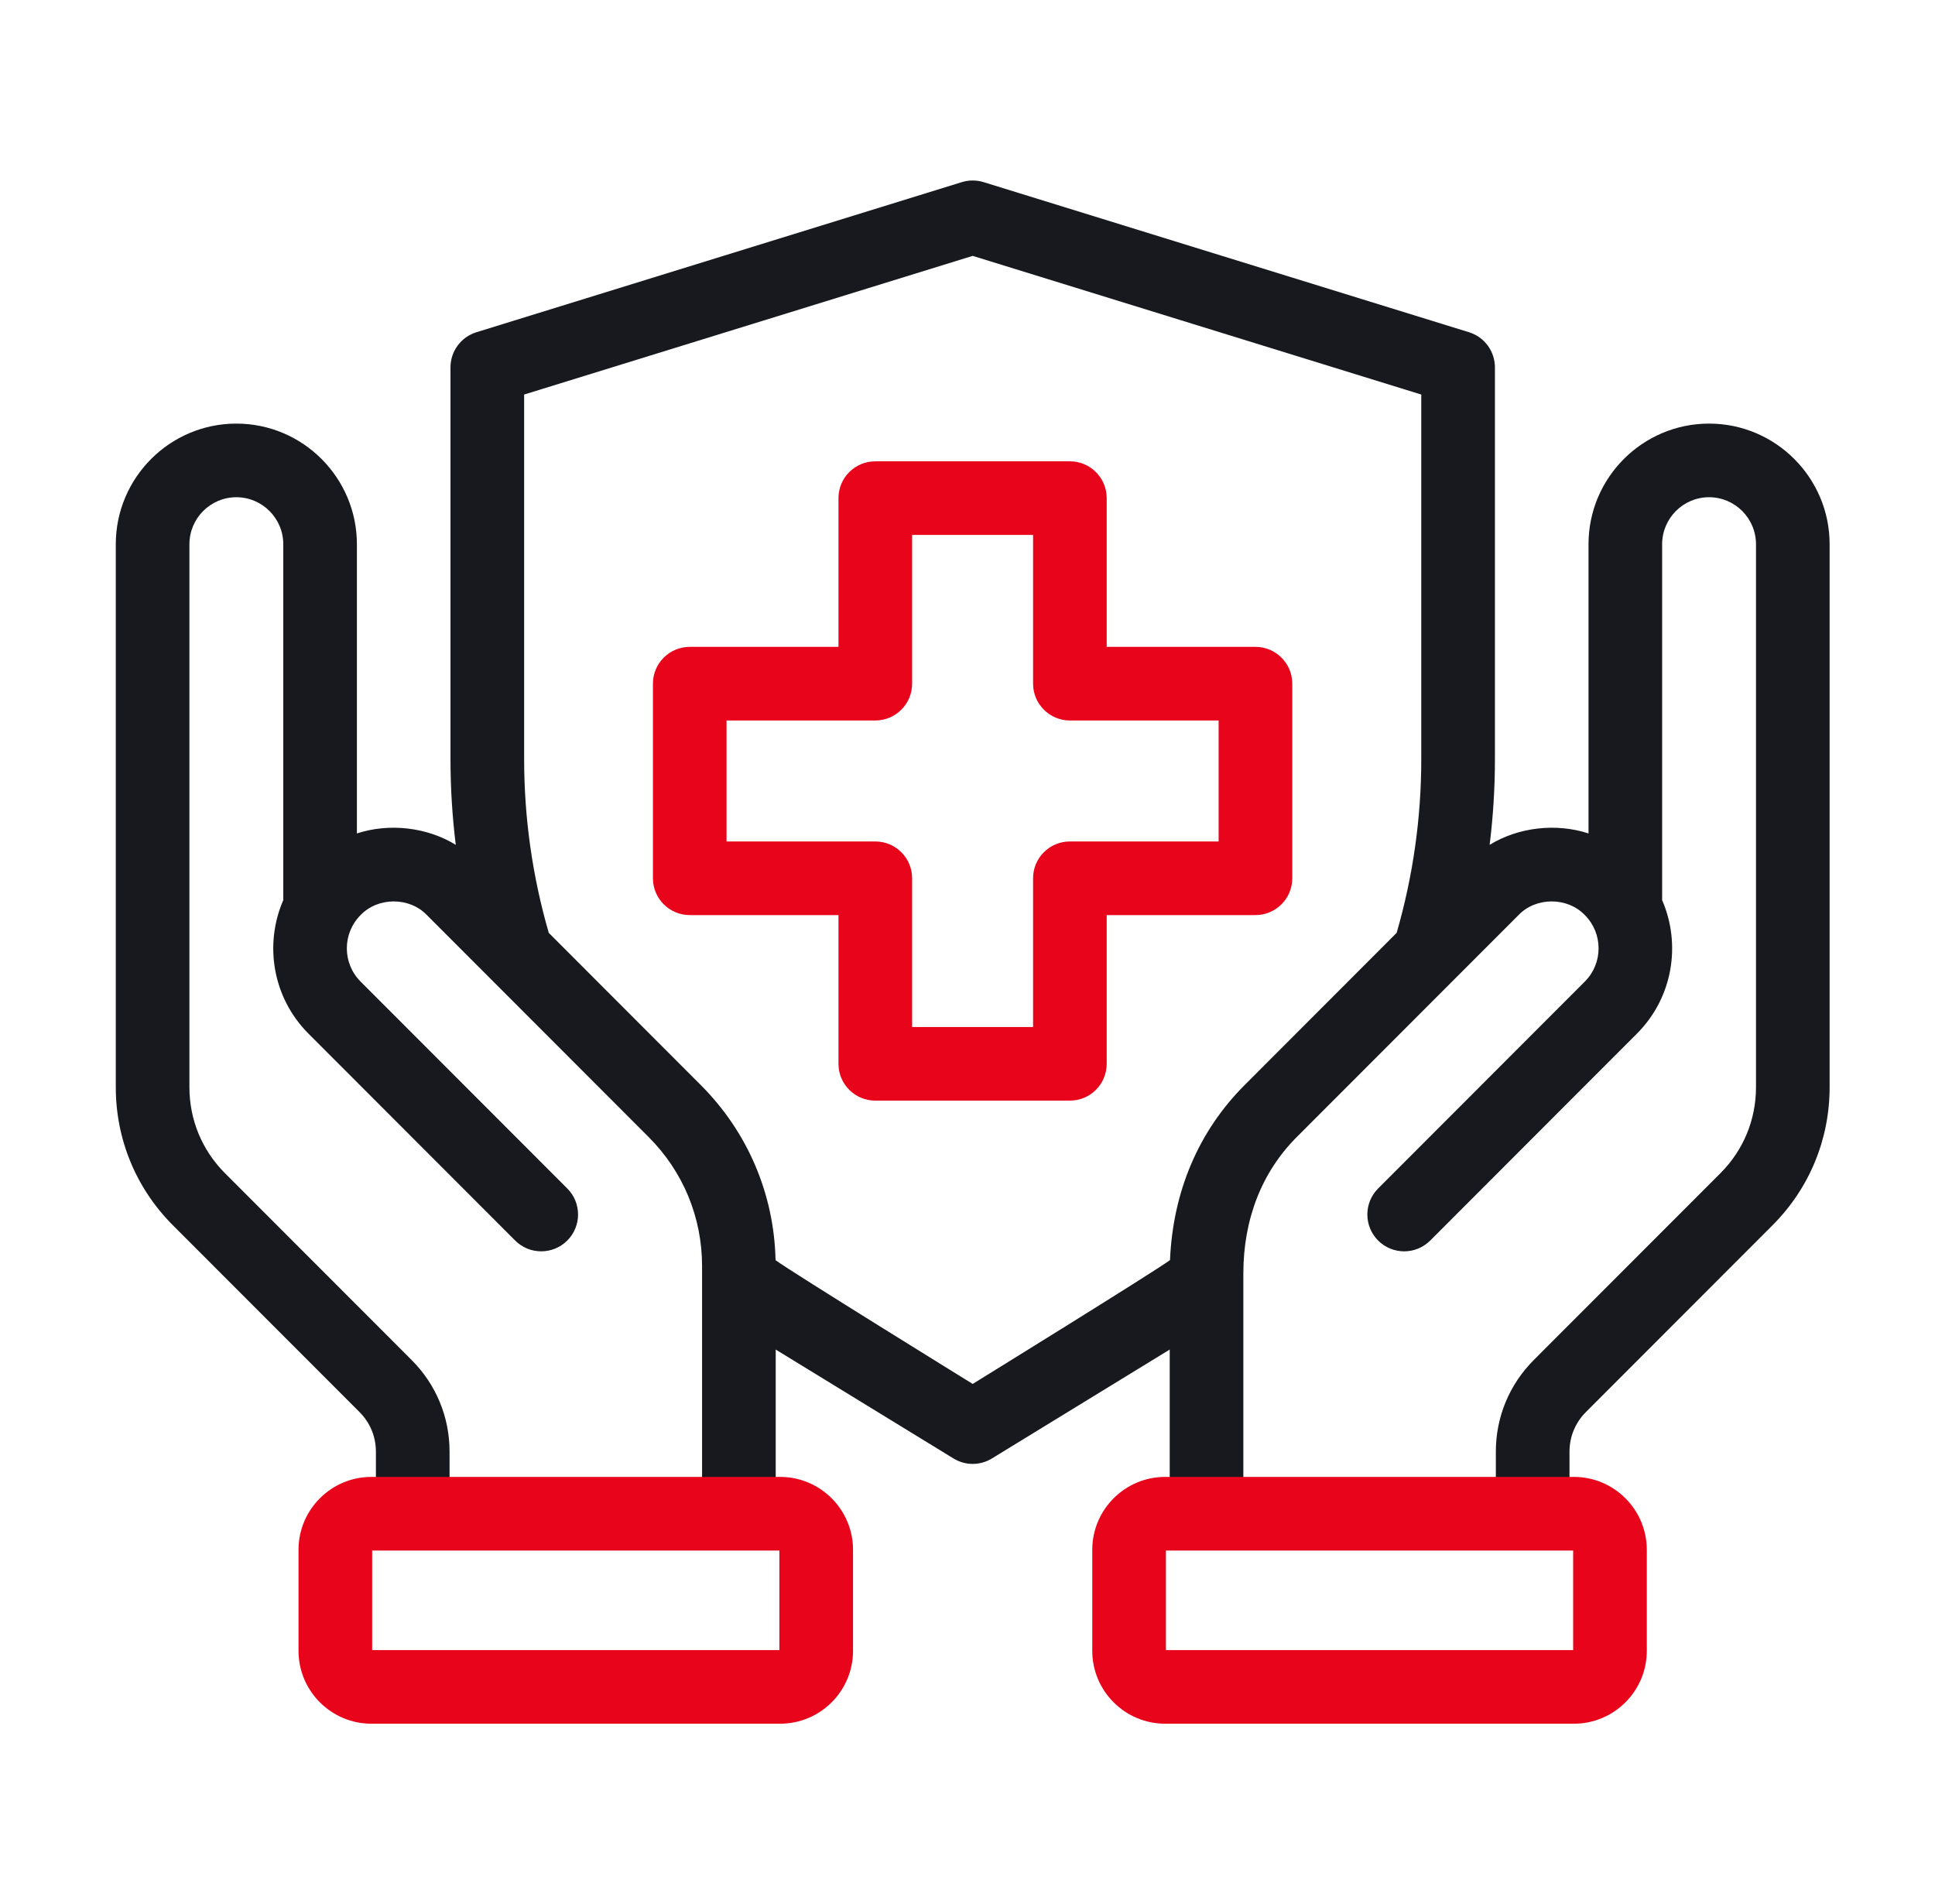
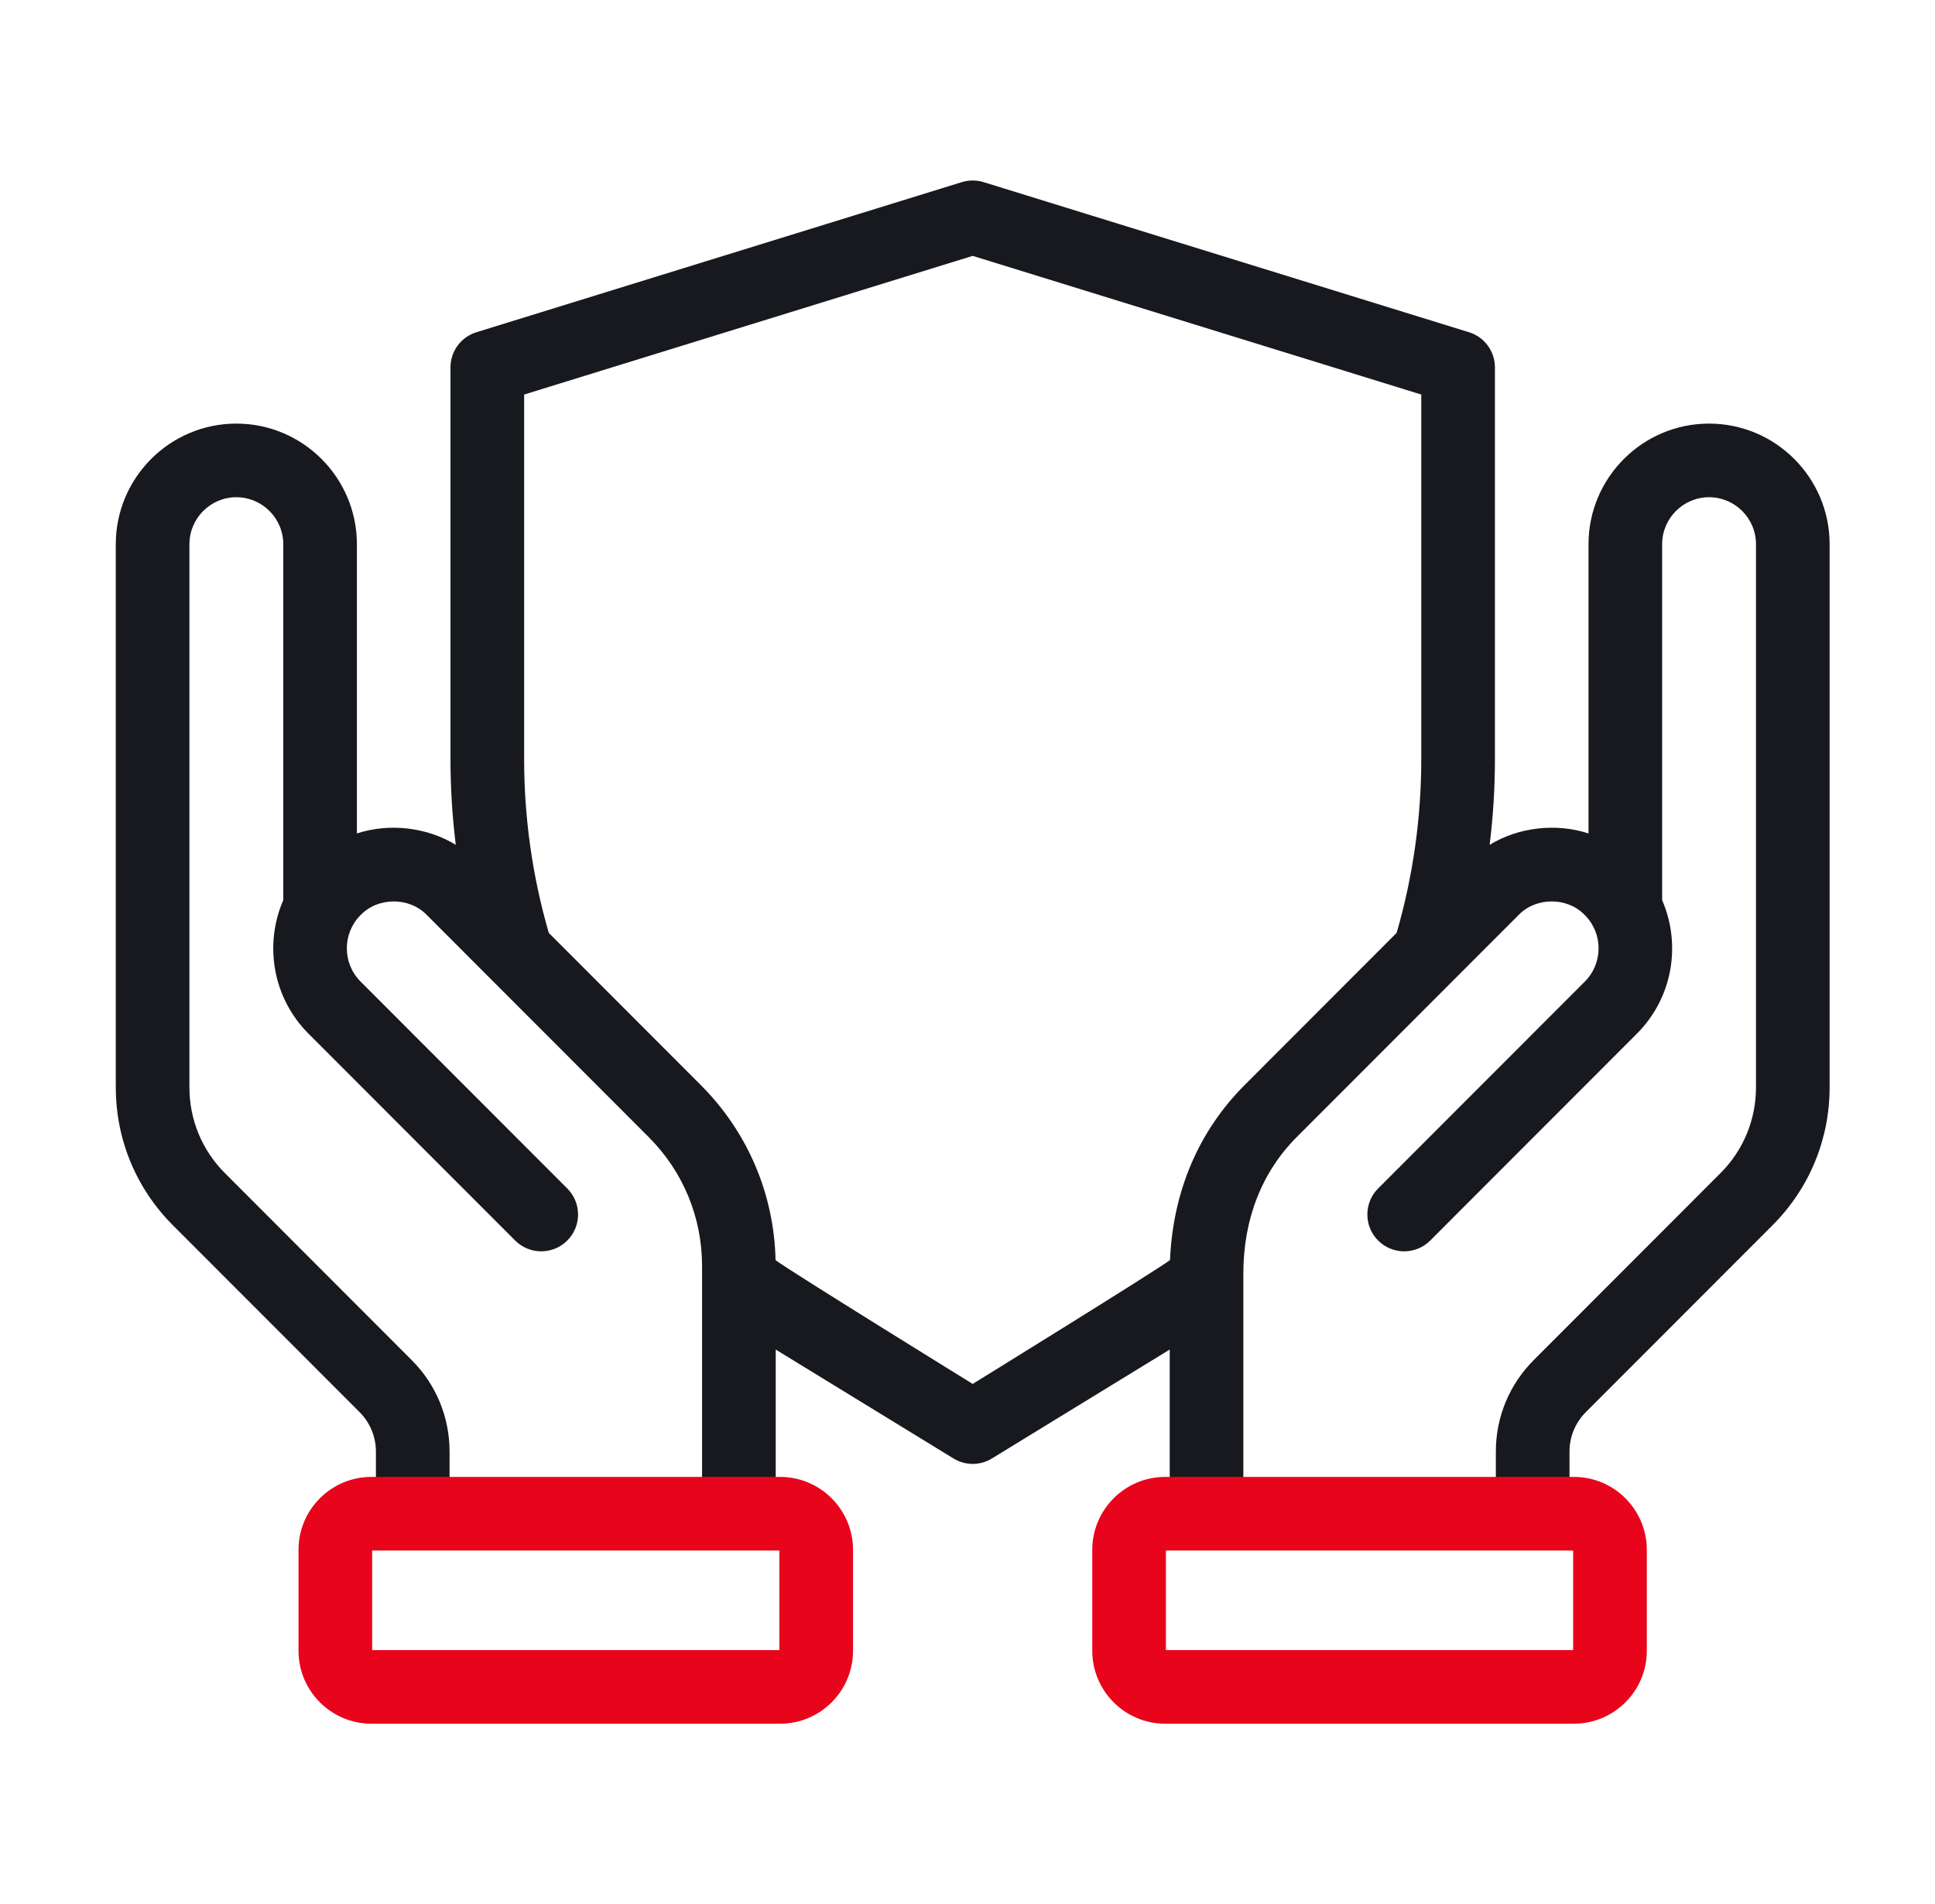
<svg xmlns="http://www.w3.org/2000/svg" width="63" height="62" viewBox="0 0 63 62" fill="none">
  <path d="M55.644 13.792C53.48 13.792 51.719 15.554 51.719 17.72V27.136C50.667 26.791 49.437 26.931 48.5 27.507C48.614 26.583 48.672 25.651 48.672 24.717V11.962C48.672 11.437 48.33 10.972 47.827 10.817L32.024 5.93C31.793 5.859 31.546 5.859 31.315 5.93L15.512 10.817C15.009 10.972 14.667 11.436 14.667 11.962V24.717C14.667 25.651 14.725 26.583 14.839 27.507C13.902 26.931 12.672 26.791 11.62 27.136V17.72C11.62 15.554 9.859 13.792 7.695 13.792C5.53 13.792 3.77 15.554 3.77 17.72V35.4C3.77 37.097 4.43 38.693 5.629 39.893L11.707 45.977C12.05 46.321 12.239 46.778 12.239 47.264V48.928C12.239 49.59 12.776 50.126 13.438 50.126C14.1 50.126 14.637 49.59 14.637 48.928V47.264C14.637 46.138 14.199 45.079 13.403 44.282L7.325 38.198C6.578 37.451 6.167 36.457 6.167 35.4V17.72C6.167 16.876 6.853 16.189 7.695 16.189C8.537 16.189 9.223 16.876 9.223 17.72V29.307C8.598 30.744 8.871 32.48 10.043 33.654L16.773 40.39C17.241 40.859 18 40.859 18.469 40.391C18.937 39.923 18.938 39.164 18.47 38.696L11.74 31.959C11.143 31.362 11.143 30.391 11.74 29.794C12.308 29.201 13.331 29.201 13.899 29.794L21.12 37.022C22.241 38.144 22.858 39.635 22.858 41.221V48.927C22.858 49.589 23.395 50.126 24.057 50.126C24.719 50.126 25.256 49.589 25.256 48.927V43.94C25.352 44.001 31.044 47.486 31.044 47.486C31.236 47.604 31.453 47.663 31.669 47.663C31.886 47.663 32.103 47.604 32.295 47.486C32.295 47.486 37.987 44.001 38.084 43.94V49.172C38.084 49.834 38.62 50.371 39.282 50.371C39.944 50.371 40.481 49.834 40.481 49.172V41.466C40.481 39.697 41.082 38.16 42.219 37.022L49.44 29.794C50.008 29.201 51.031 29.201 51.599 29.794C52.196 30.391 52.196 31.363 51.599 31.959L44.869 38.696C44.401 39.164 44.402 39.923 44.87 40.391C45.339 40.859 46.097 40.859 46.565 40.391L53.295 33.654C54.468 32.481 54.74 30.744 54.116 29.307V17.72C54.116 16.876 54.802 16.189 55.644 16.189C56.486 16.189 57.172 16.876 57.172 17.72V35.4C57.172 36.457 56.761 37.451 56.014 38.198L49.936 44.282C49.14 45.079 48.702 46.138 48.702 47.264V48.928C48.702 49.59 49.239 50.126 49.901 50.126C50.563 50.126 51.1 49.59 51.1 48.928V47.264C51.1 46.778 51.289 46.321 51.632 45.977L57.71 39.893C58.909 38.693 59.569 37.097 59.569 35.4V17.72C59.569 15.554 57.809 13.792 55.644 13.792ZM40.523 35.328C39.024 36.828 38.189 38.791 38.093 41.027C37.593 41.4 31.669 45.059 31.669 45.059C31.669 45.059 25.749 41.402 25.251 41.03C25.203 38.876 24.344 36.857 22.816 35.328L17.867 30.373C17.335 28.535 17.065 26.633 17.065 24.717V12.846L31.669 8.331L46.274 12.846V24.717C46.274 26.634 46.004 28.535 45.472 30.373L40.523 35.328Z" fill="#17191F" />
-   <path d="M36.032 34.636V29.794H40.875C41.537 29.794 42.074 29.258 42.074 28.595V22.259C42.074 21.597 41.537 21.061 40.875 21.061H36.032V16.218C36.032 15.556 35.496 15.02 34.834 15.02H28.498C27.836 15.02 27.299 15.556 27.299 16.218V21.061H22.457C21.795 21.061 21.258 21.597 21.258 22.259V28.595C21.258 29.258 21.795 29.794 22.457 29.794H27.299V34.636C27.299 35.298 27.836 35.835 28.498 35.835H34.834C35.496 35.835 36.032 35.298 36.032 34.636ZM33.635 28.595V33.438H29.697V28.595C29.697 27.933 29.16 27.397 28.498 27.397H23.655V23.458H28.498C29.16 23.458 29.697 22.921 29.697 22.259V17.417H33.635V22.259C33.635 22.921 34.172 23.458 34.834 23.458H39.676V27.397H34.834C34.172 27.397 33.635 27.933 33.635 28.595Z" fill="#E8051B" />
  <path d="M25.399 48.086H12.092C10.784 48.086 9.719 49.151 9.719 50.46V53.748C9.719 55.057 10.784 56.122 12.092 56.122H25.399C26.708 56.122 27.773 55.057 27.773 53.748V50.46C27.773 49.151 26.708 48.086 25.399 48.086ZM25.375 53.724H12.117V50.484H25.375V53.724Z" fill="#E8051B" />
  <path d="M51.243 48.086H37.936C36.627 48.086 35.562 49.151 35.562 50.46V53.748C35.562 55.057 36.627 56.122 37.936 56.122H51.243C52.552 56.122 53.617 55.057 53.617 53.748V50.46C53.616 49.151 52.552 48.086 51.243 48.086ZM51.219 53.724H37.96V50.484H51.219V53.724Z" fill="#E8051B" />
</svg>